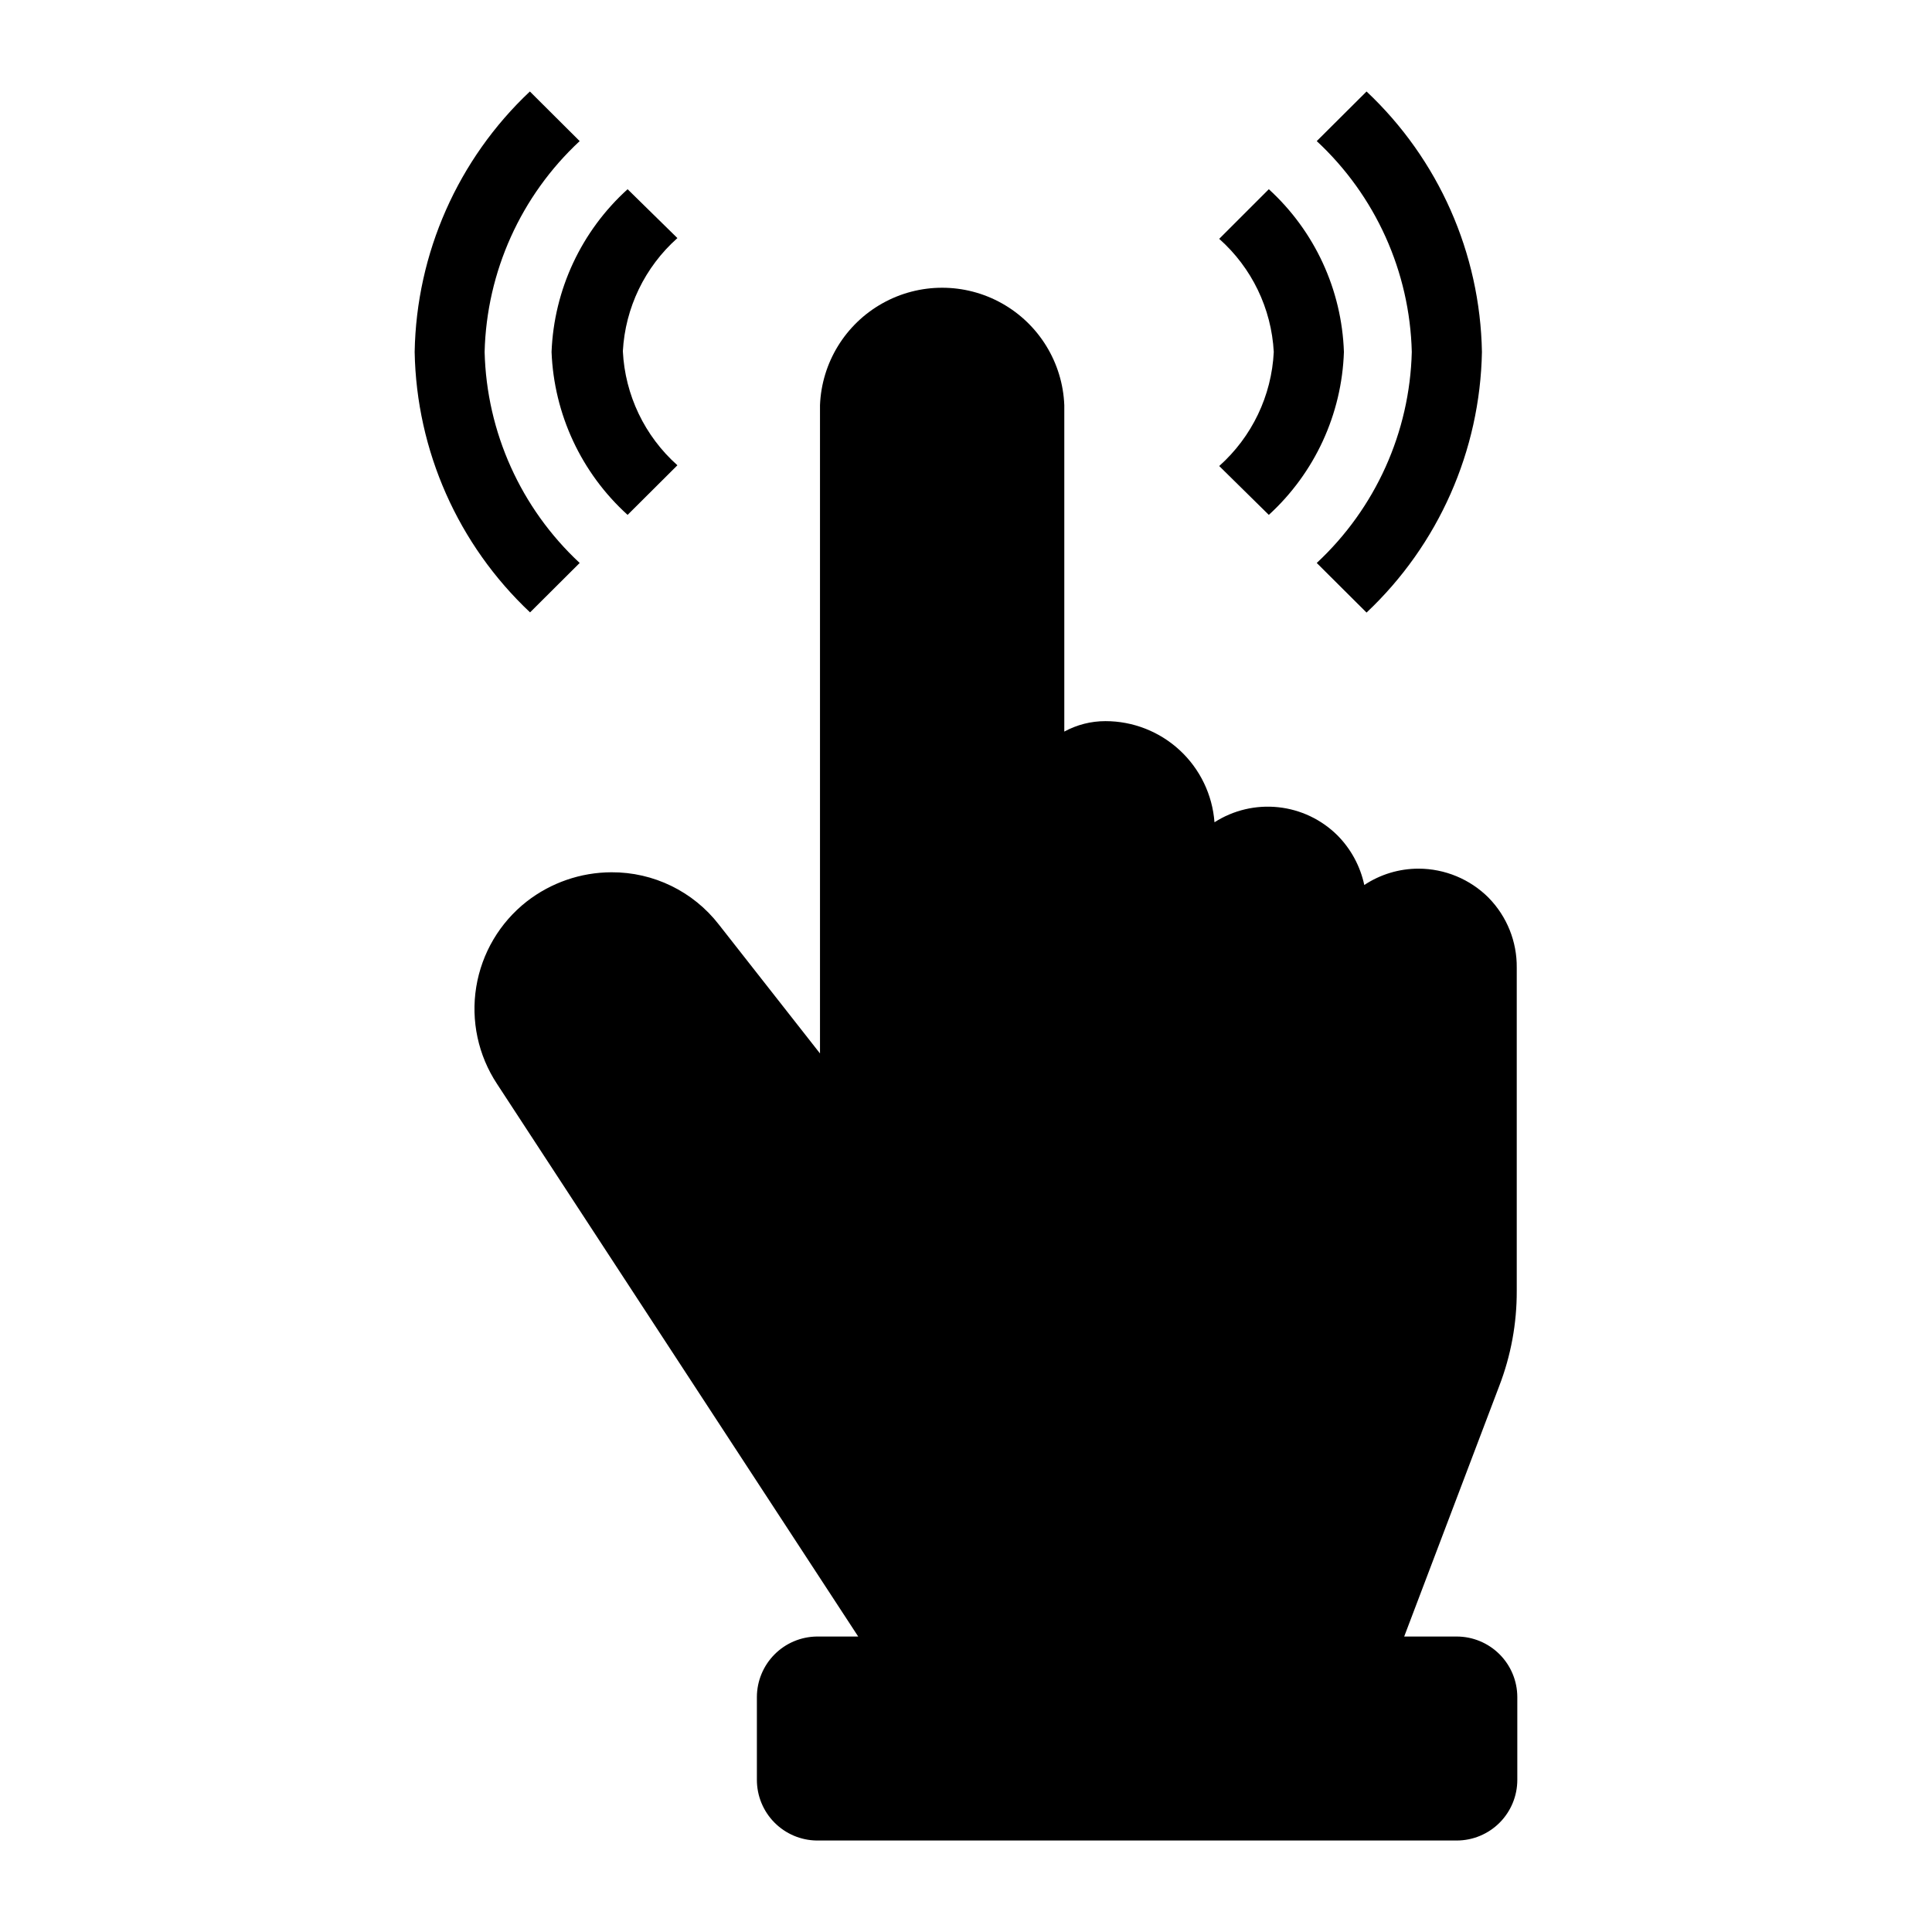
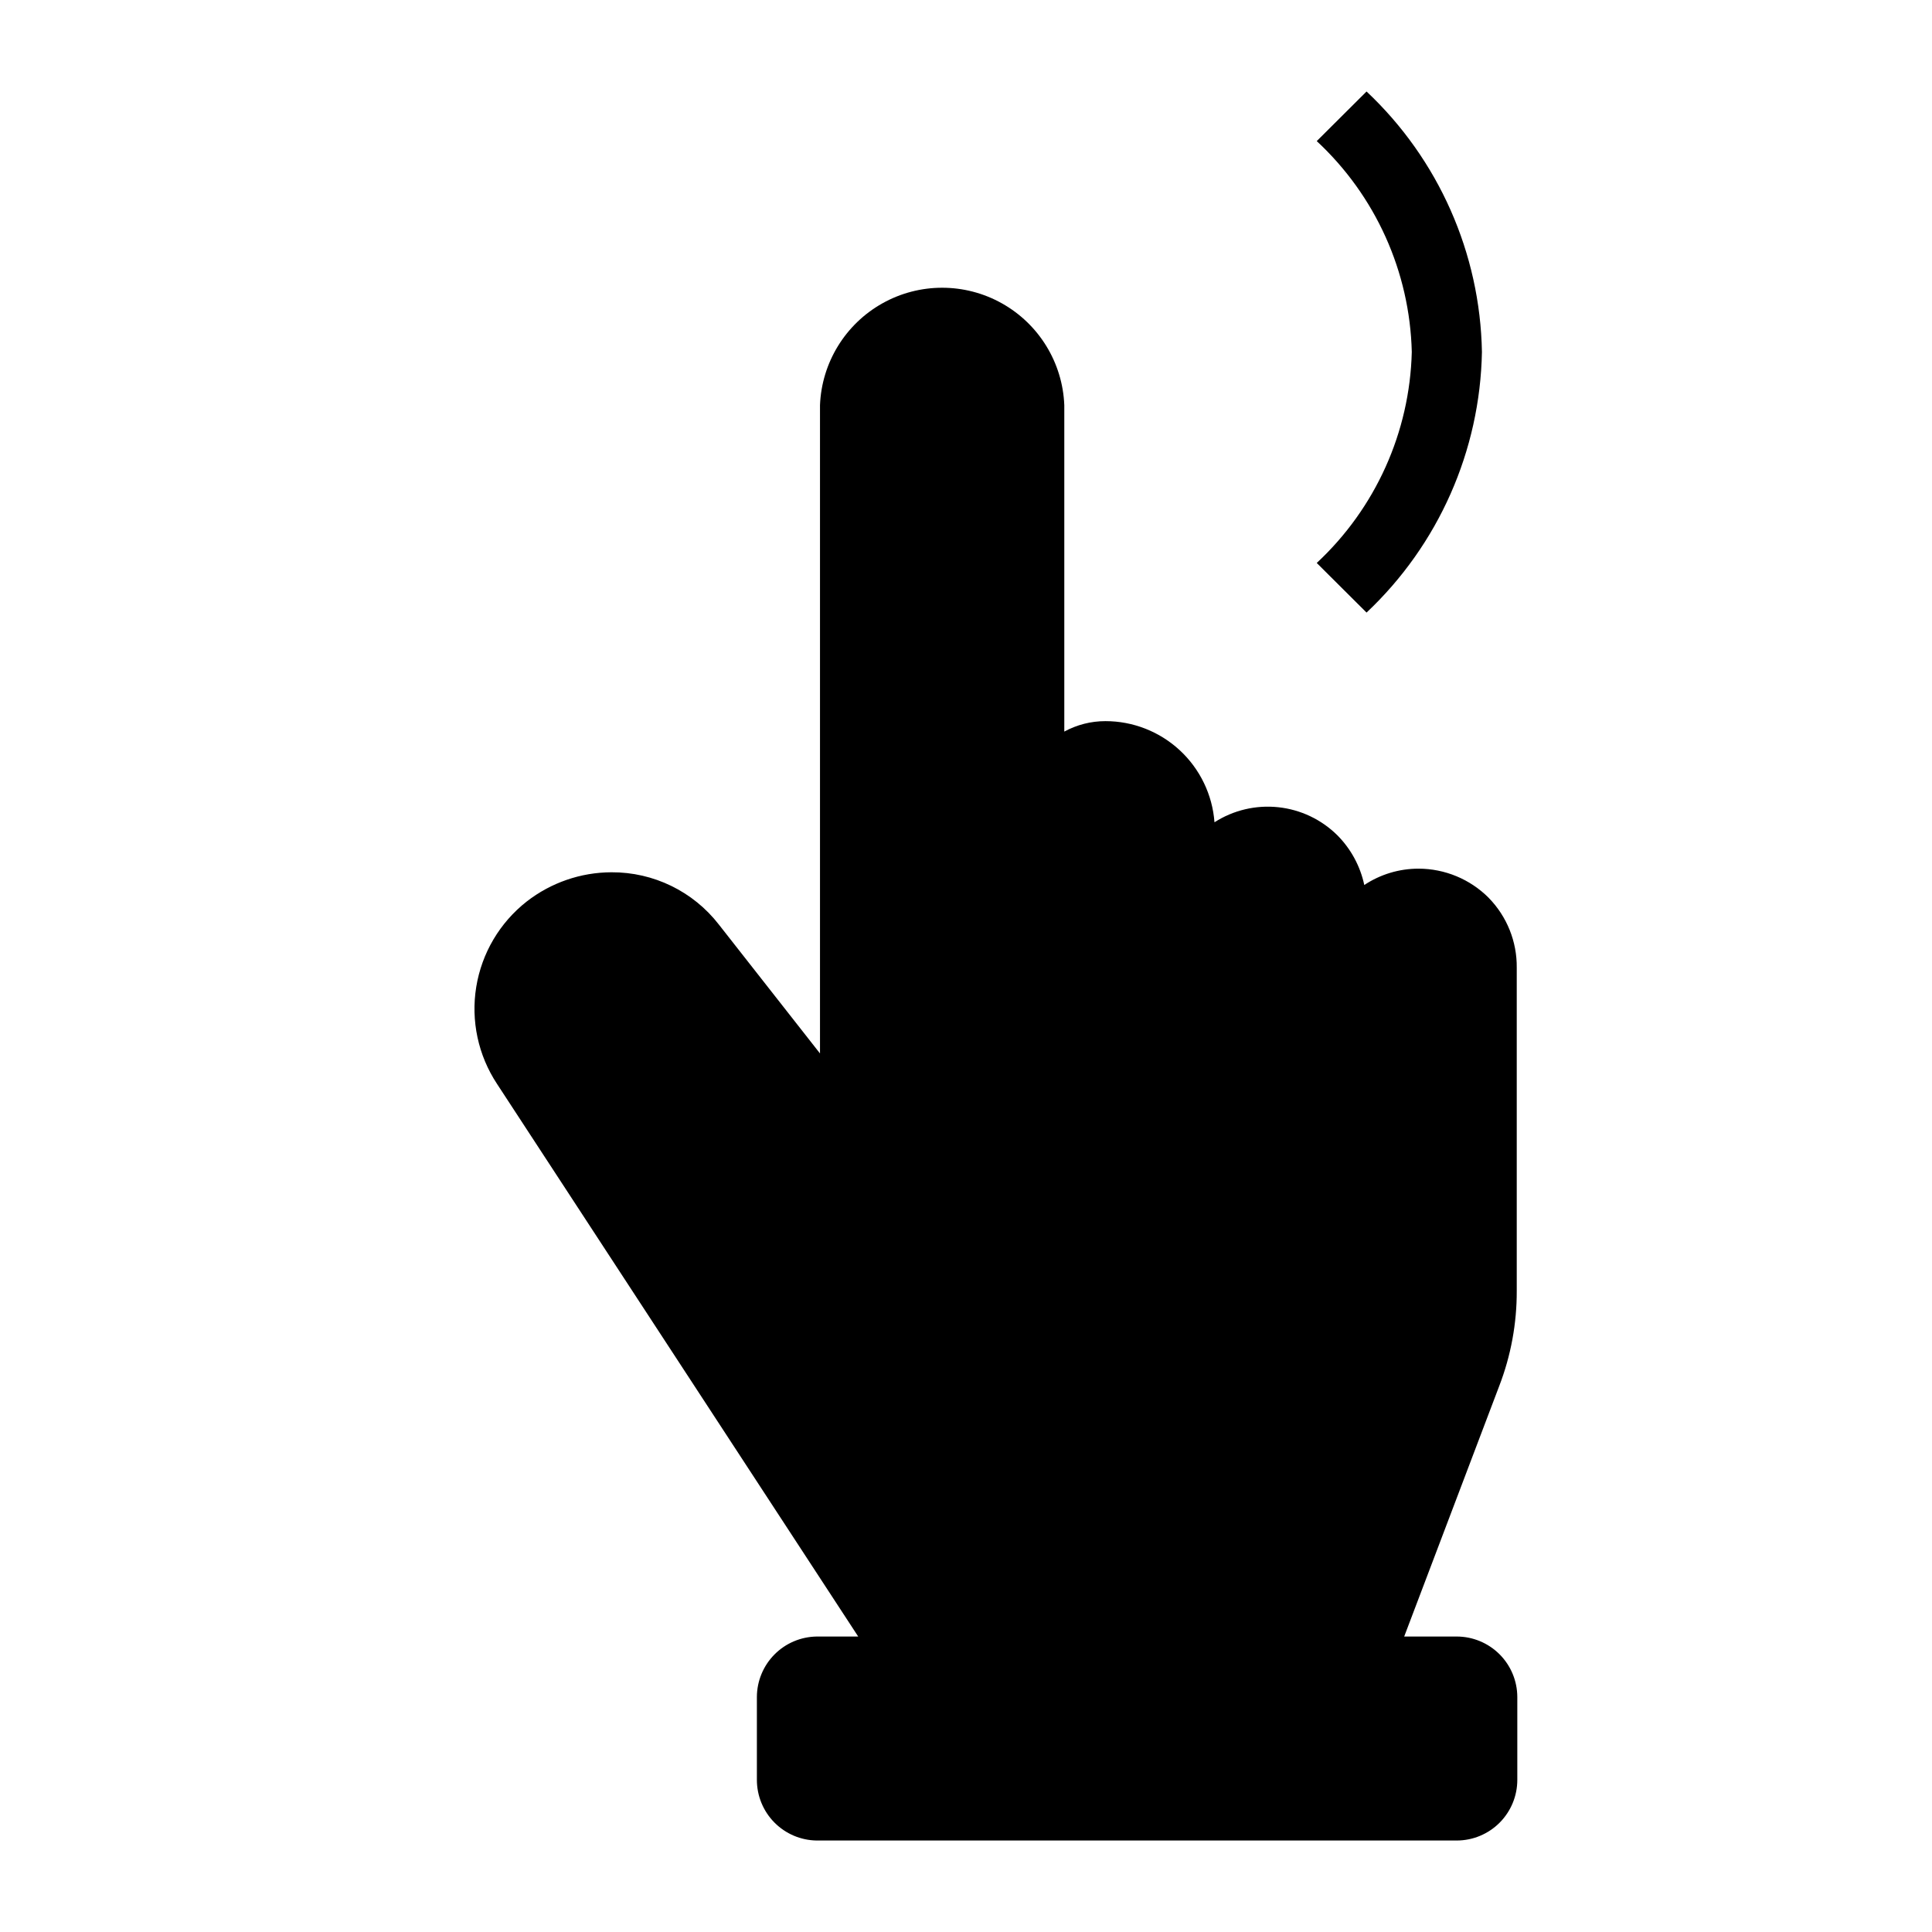
<svg xmlns="http://www.w3.org/2000/svg" fill="#000000" width="800px" height="800px" version="1.1" viewBox="144 144 512 512">
  <g>
-     <path d="m480.25 280.45c12.176-11.129 19.352-26.691 19.902-43.176-0.555-16.473-7.731-32.02-19.902-43.129l-13.148 13.148v0.004c8.633 7.656 13.84 18.453 14.461 29.977-0.57 11.605-5.781 22.496-14.461 30.227z" />
    <path d="m492.95 293.19 13.199 13.148c19.07-17.973 30.094-42.871 30.578-69.07-0.473-26.191-11.5-51.078-30.578-69.023l-13.199 13.148c15.582 14.469 24.664 34.617 25.188 55.875-0.531 21.27-9.613 41.426-25.188 55.922z" />
-     <path d="m310.32 280.45 13.199-13.148c-8.68-7.731-13.887-18.621-14.457-30.23 0.629-11.52 5.836-22.312 14.457-29.977l-13.199-12.949c-12.246 11.078-19.512 26.625-20.152 43.129 0.641 16.516 7.902 32.078 20.152 43.176z" />
-     <path d="m297.62 293.19c-15.582-14.492-24.664-34.652-25.191-55.922 0.531-21.258 9.613-41.402 25.191-55.875l-13.199-13.148c-19.062 17.953-30.07 42.84-30.531 69.023 0.477 26.188 11.504 51.074 30.582 69.02z" />
    <path d="m538.5 381.91c-4.93-4.93-11.617-7.703-18.59-7.707-5.109 0-10.105 1.508-14.359 4.332-1.059-4.973-3.527-9.535-7.106-13.148-4.227-4.199-9.758-6.836-15.688-7.465-5.926-0.633-11.891 0.773-16.906 3.988-0.547-7.293-3.832-14.109-9.195-19.078-5.367-4.973-12.41-7.731-19.723-7.723-3.805 0-7.543 0.953-10.883 2.769v-86.504c-0.445-11.262-6.711-21.48-16.543-26.988-9.836-5.508-21.824-5.508-31.656 0-9.832 5.508-16.098 15.727-16.543 26.988v171.8l-26.801-34.156c-6.816-8.793-17.34-13.914-28.465-13.855-8.145 0.023-16.047 2.754-22.473 7.758-7.133 5.598-11.902 13.676-13.359 22.625s0.508 18.121 5.5 25.691l95.723 146.46h-10.98c-4.219 0.055-8.246 1.762-11.215 4.762-2.969 2.996-4.641 7.043-4.656 11.262v21.965c0 4.227 1.668 8.285 4.637 11.293 2.973 3.008 7.008 4.727 11.234 4.777h169.63c4.254-0.012 8.328-1.711 11.332-4.723 3.004-3.016 4.688-7.094 4.688-11.348v-21.965c-0.012-4.254-1.711-8.332-4.723-11.332-3.012-3.004-7.094-4.691-11.348-4.691h-13.906l25.191-66.402c3.094-8.035 4.664-16.578 4.637-25.191v-85.648 0.004c0.078-6.926-2.606-13.598-7.457-18.543z" />
  </g>
</svg>